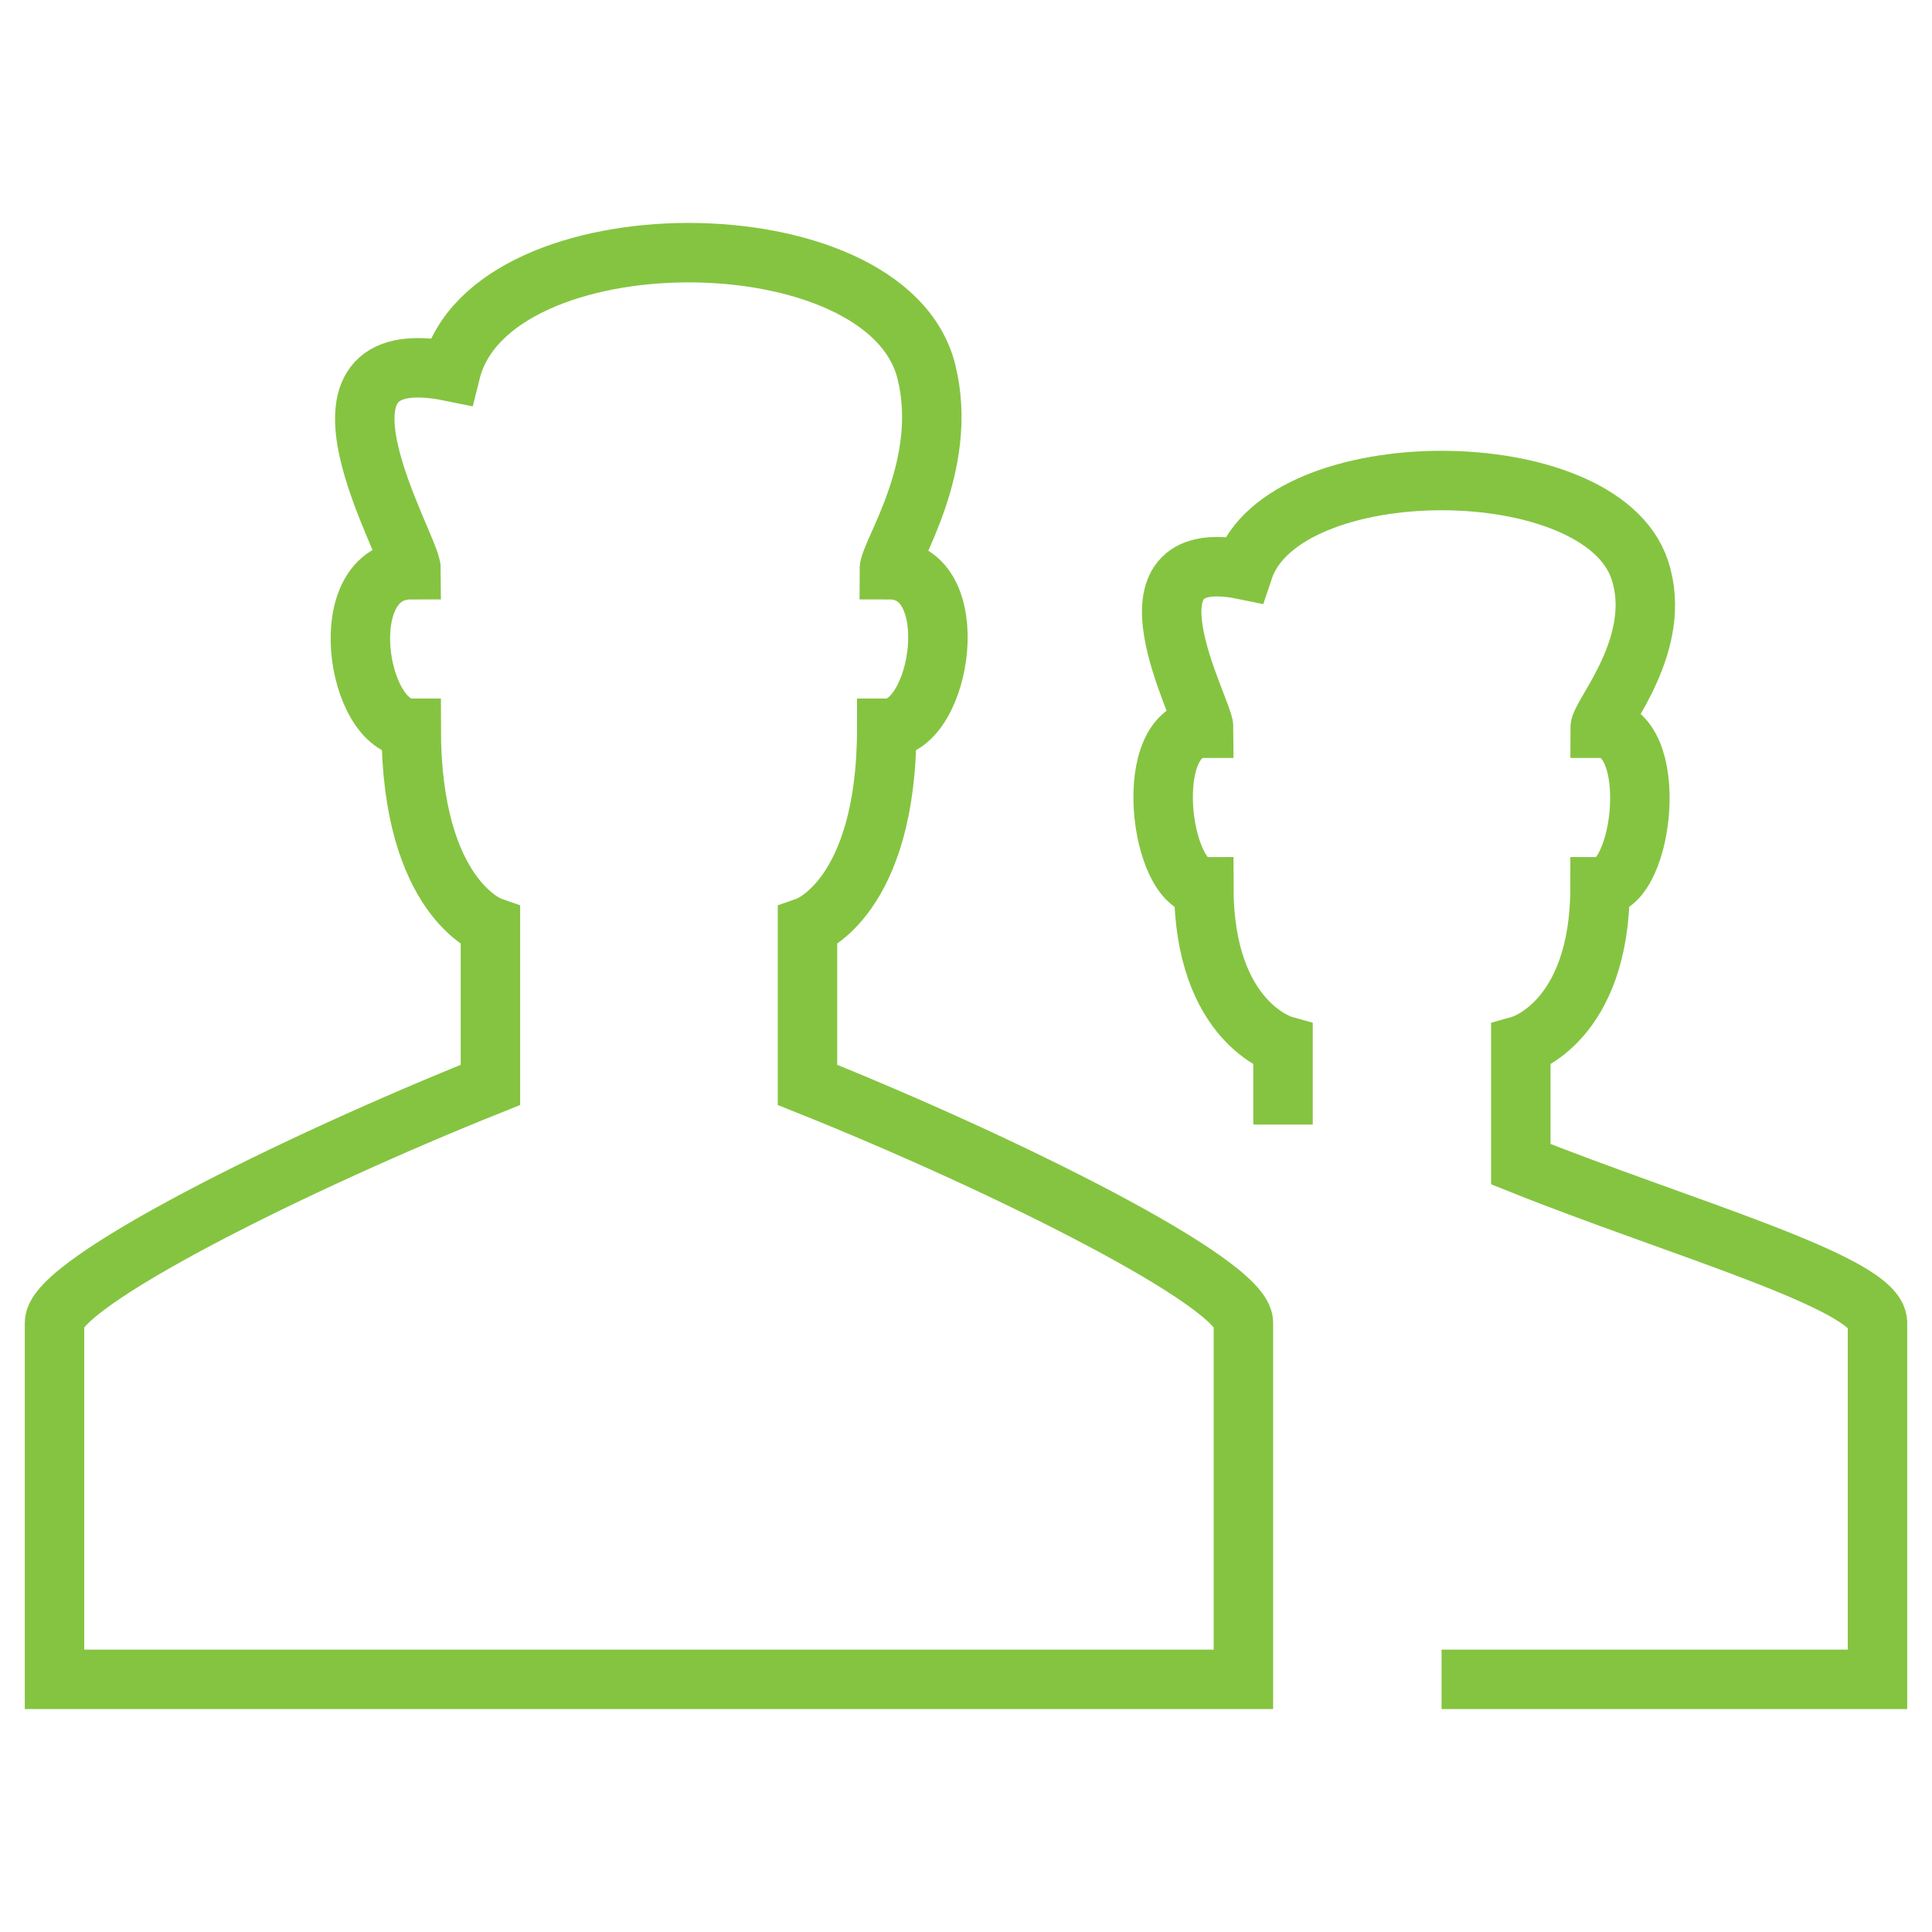
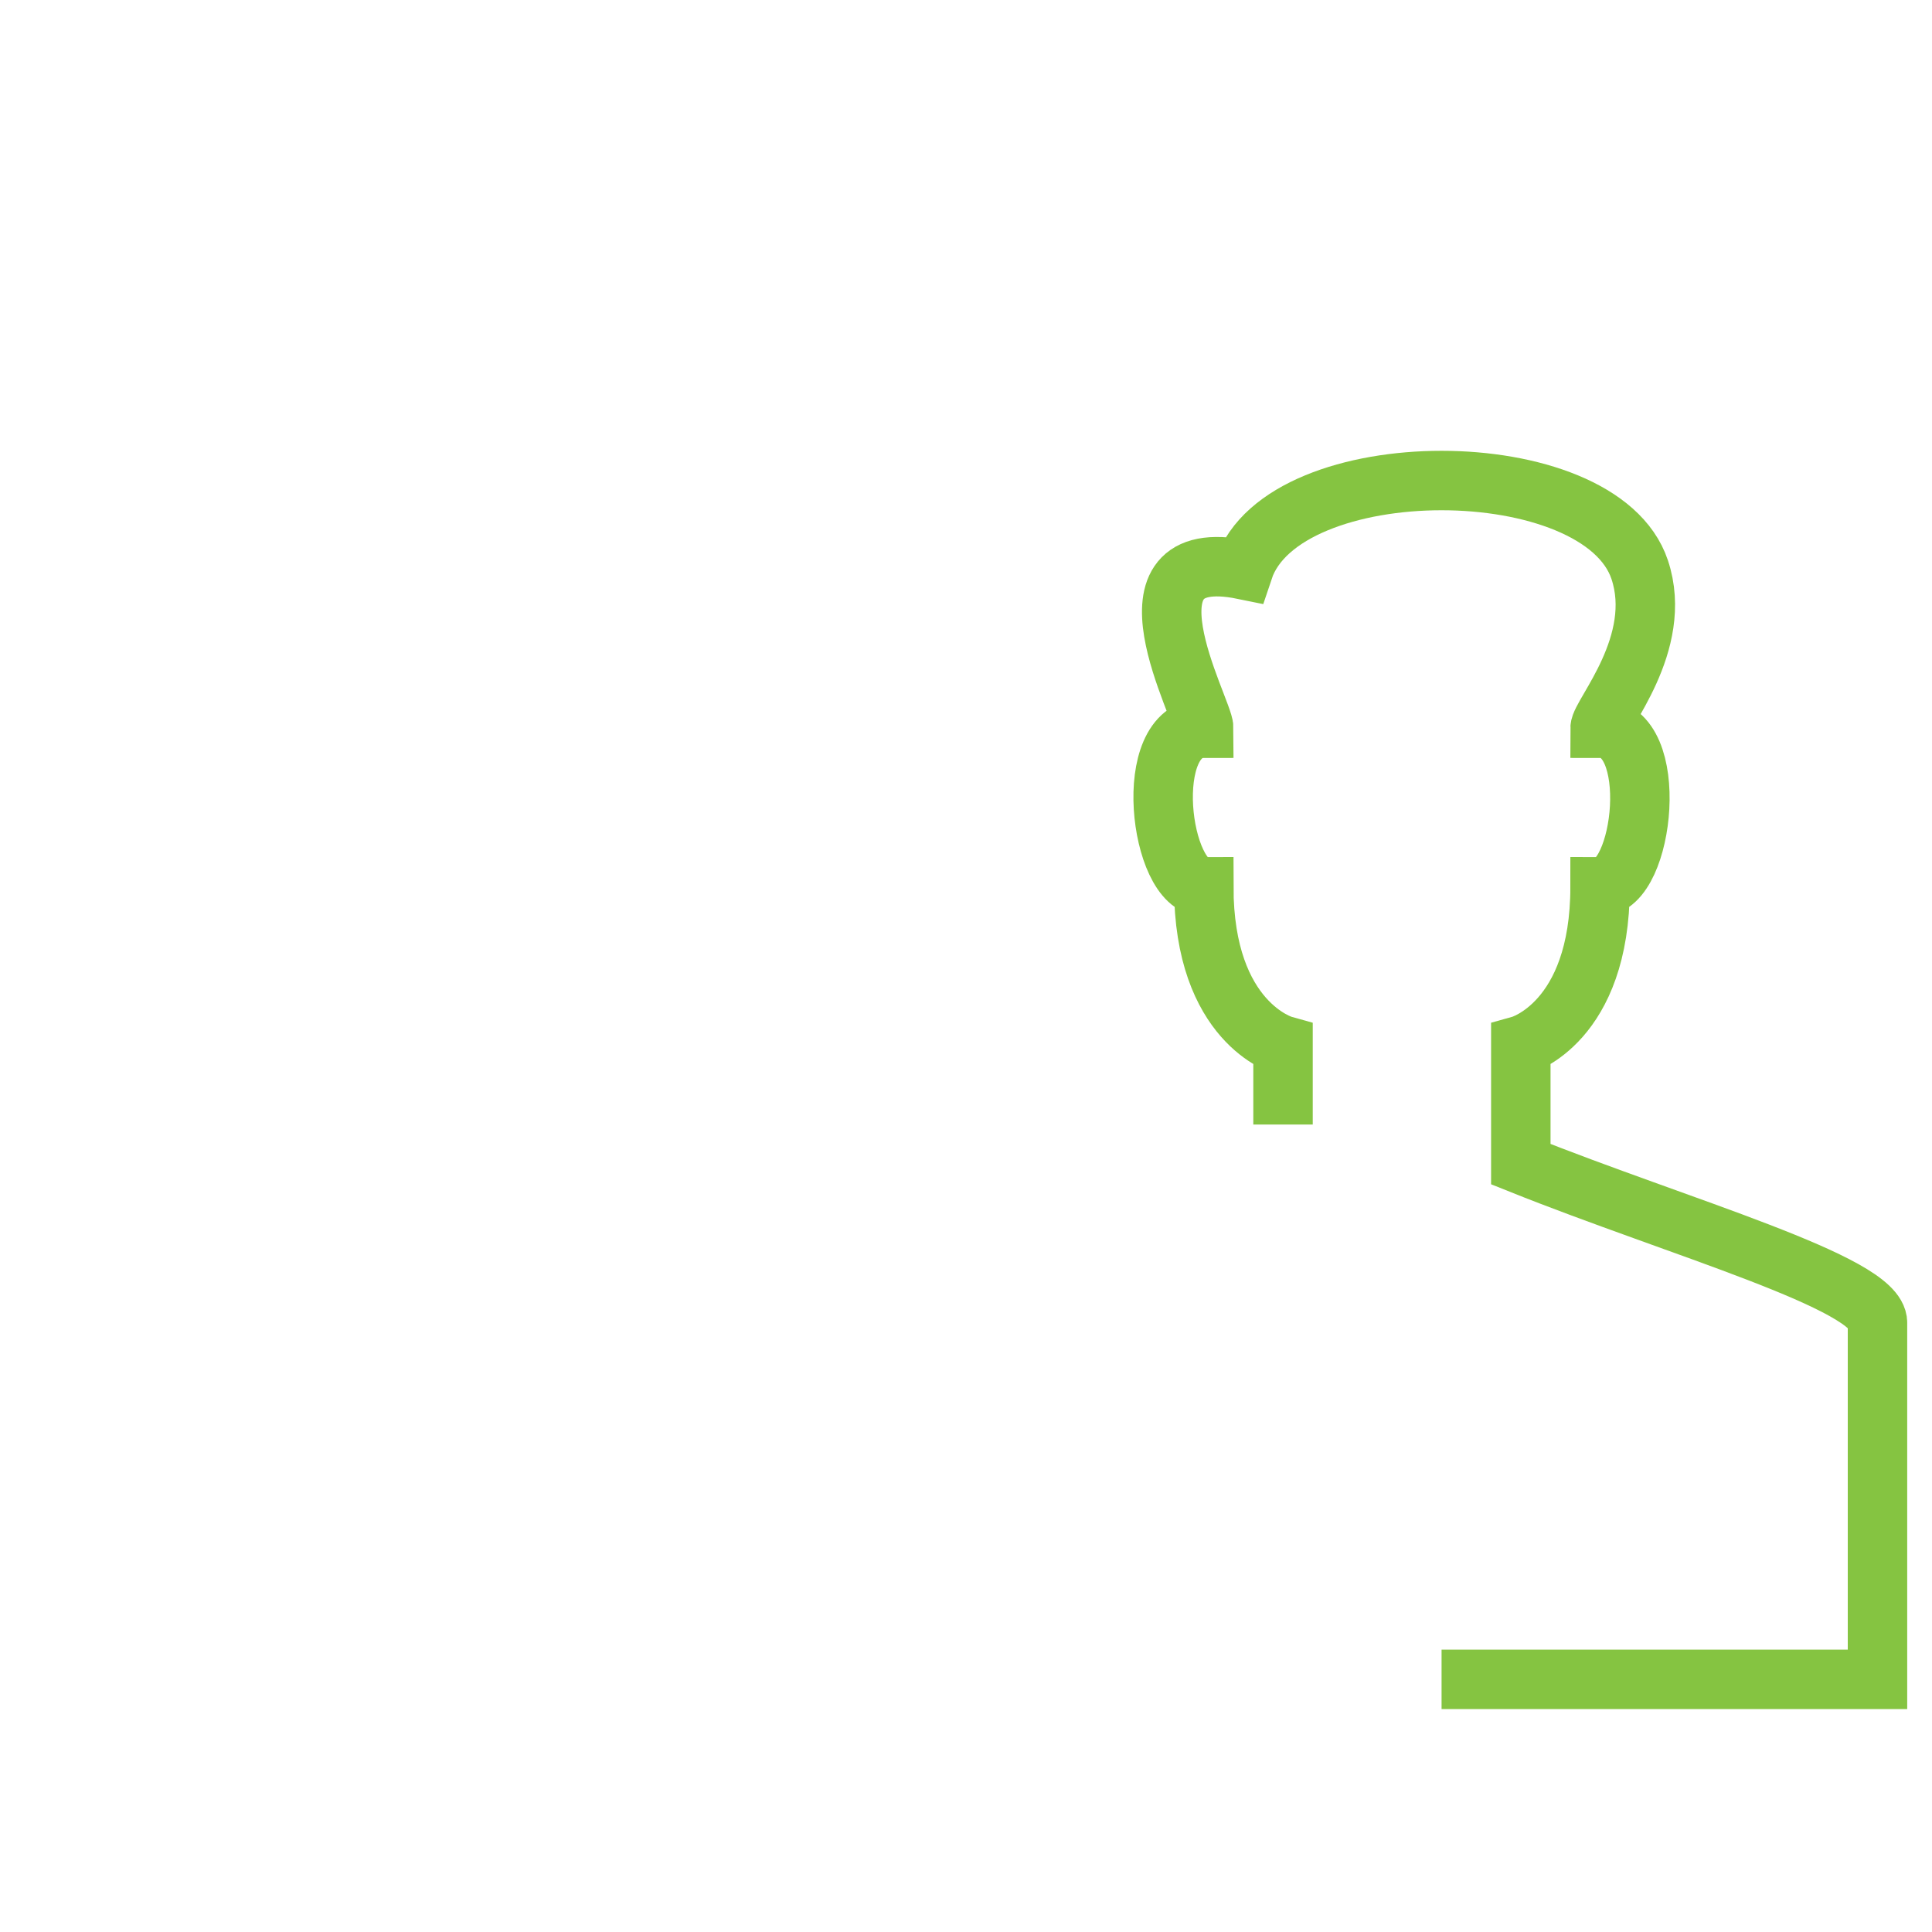
<svg xmlns="http://www.w3.org/2000/svg" version="1.1" id="Layer_1" x="0px" y="0px" width="65px" height="65px" viewBox="0 0 65 65" style="enable-background:new 0 0 65 65;" xml:space="preserve">
  <g>
-     <path style="fill:none;stroke:#85C441;stroke-width:2;stroke-miterlimit:10;" d="M21.617,56.5h20.216v-12c0-1.333-8-5.333-14.666-8   v-5.333c0,0,2.667-0.934,2.667-6.667c1.853,0,2.666-5.333,0.085-5.333c0-0.565,2.042-3.488,1.247-6.667   c-1.332-5.333-14.666-5.333-15.999,0c-5.613-1.148-1.333,5.898-1.333,6.667c-2.667,0-1.856,5.333,0,5.333   c0,5.733,2.666,6.667,2.666,6.667V36.5c-6.666,2.667-14.666,6.667-14.666,8v12H21.617z" />
    <path style="fill:none;stroke:#85C441;stroke-width:2;stroke-miterlimit:10;" d="M48.5,56.5h14.666v-12   c0-1.333-6.666-3.199-12-5.333v-4c0,0,2.667-0.747,2.667-5.333c1.485,0,2.063-5.334,0-5.334c0-0.45,2.163-2.845,1.333-5.333   c-1.333-4-12-4-13.333,0c-4.493-0.92-1.333,4.72-1.333,5.333c-2.134,0-1.484,5.334,0,5.334c0,4.586,2.666,5.333,2.666,5.333v2.667" />
  </g>
</svg>